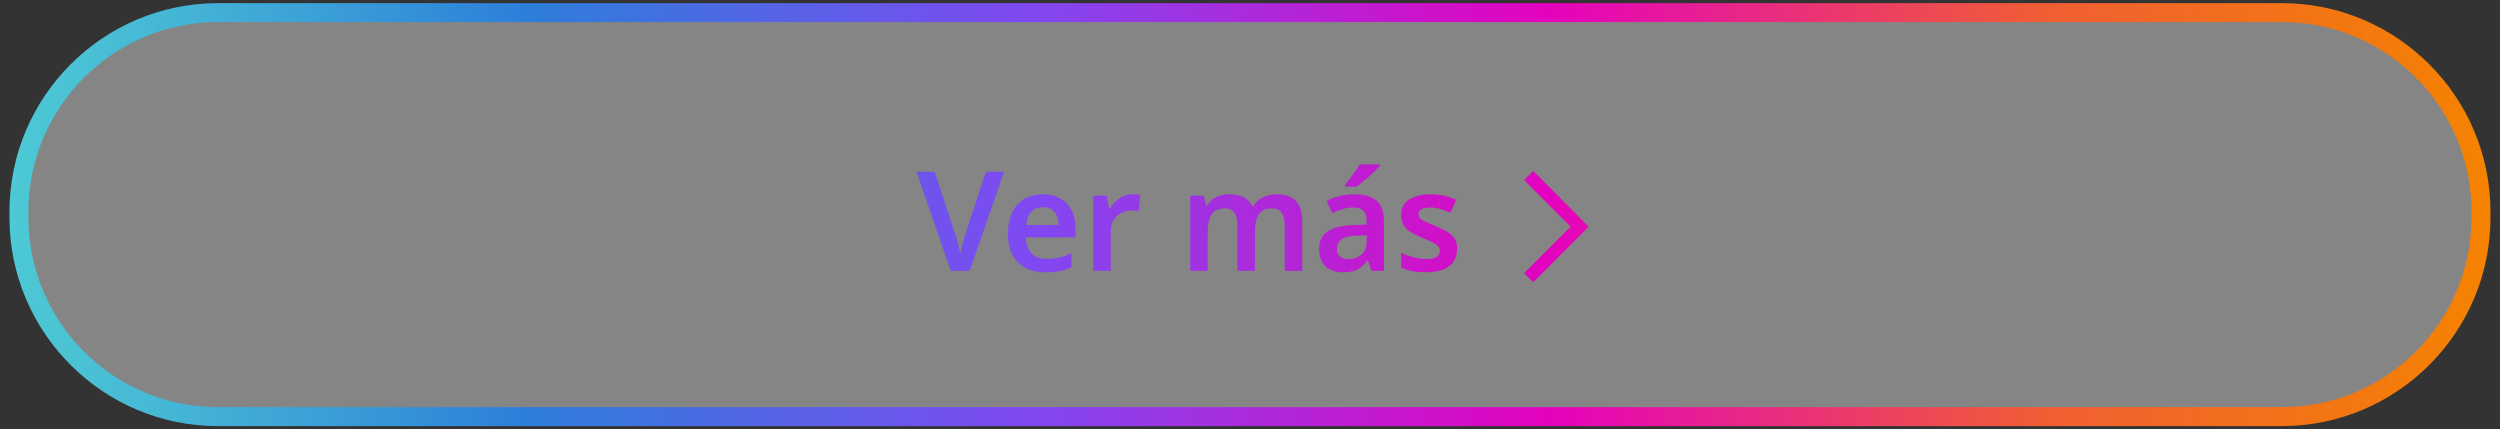
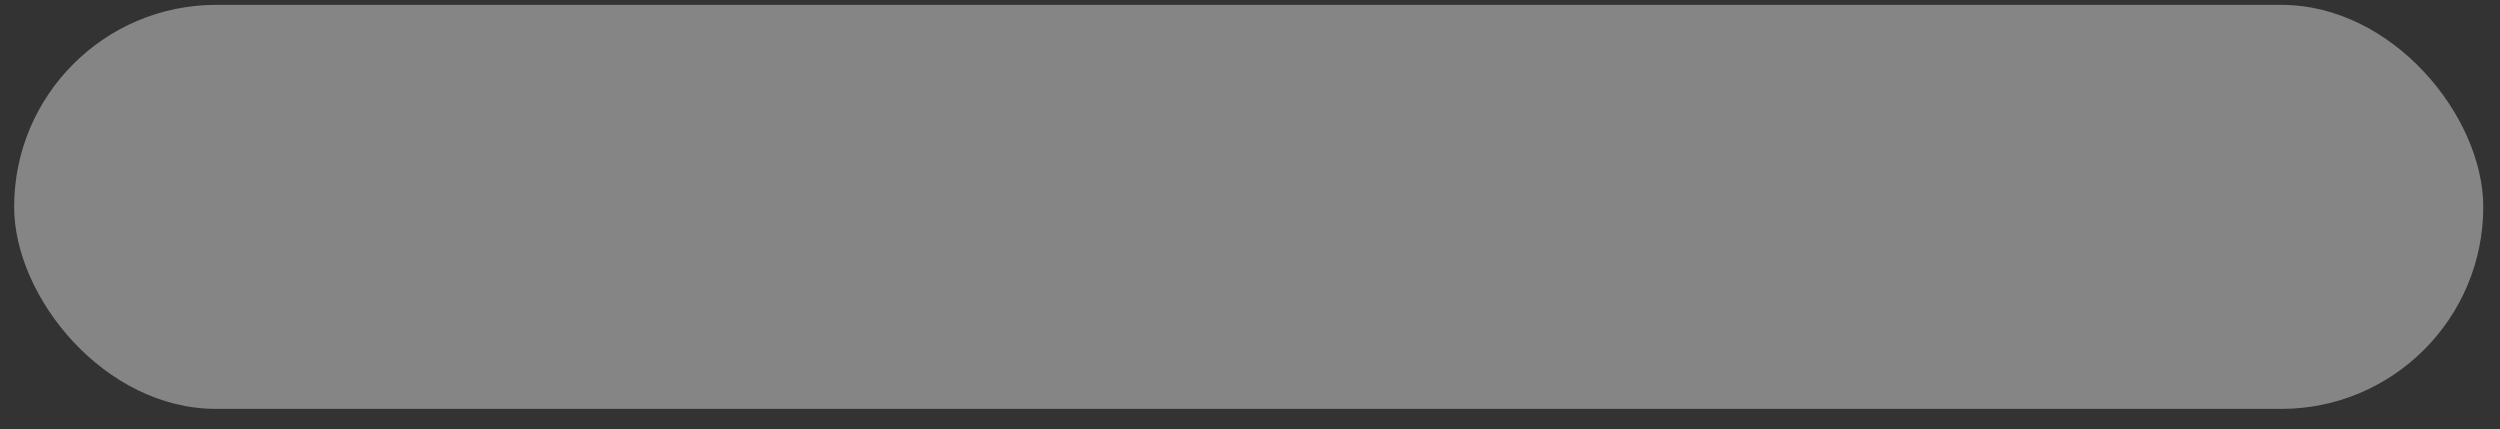
<svg xmlns="http://www.w3.org/2000/svg" viewBox="0 0 396 68" data-name="Capa 1" id="Capa_1">
  <rect x="0" y="0" width="396" height="68" fill="#333333" stroke="none" />
  <defs>
    <style>
      .cls-1 {
        fill: url(#Degradado_sin_nombre_34);
      }

      .cls-2 {
        fill: #fff;
        opacity: .4;
      }
    </style>
    <linearGradient gradientUnits="userSpaceOnUse" y2="34" x2="394.5" y1="34" x1="1.5" data-name="Degradado sin nombre 34" id="Degradado_sin_nombre_34">
      <stop stop-color="#4dc9d4" offset="0" />
      <stop stop-color="#46b8d5" offset=".06" />
      <stop stop-color="#338ed8" offset=".17" />
      <stop stop-color="#2d7eda" offset=".21" />
      <stop stop-color="#7f49f2" offset=".41" />
      <stop stop-color="#e402be" offset=".62" />
      <stop stop-color="#f05e34" offset=".82" />
      <stop stop-color="#f58300" offset="1" />
    </linearGradient>
  </defs>
  <rect ry="32" rx="32" height="64" width="391.11" y=".77" x="2.24" class="cls-2" />
-   <path d="M361.47,67.5H34.53C16.32,67.5,1.5,52.68,1.5,34.47v-.93C1.5,15.32,16.32.5,34.53.5h326.93c18.21,0,33.03,14.82,33.03,33.03v.93c0,18.21-14.82,33.03-33.03,33.03ZM34.53,3.5c-16.56,0-30.03,13.47-30.03,30.03v.93c0,16.56,13.47,30.03,30.03,30.03h326.93c16.56,0,30.03-13.47,30.03-30.03v-.93c0-16.56-13.47-30.03-30.03-30.03H34.53ZM159.04,27.2l-5.43,15.71h-3.01l-5.43-15.71h2.88l3.17,9.61c.1.26.21.6.32,1.02.11.42.22.84.33,1.28.11.43.19.82.25,1.16.04-.34.12-.72.23-1.16.11-.43.22-.86.34-1.28s.22-.76.31-1.02l3.17-9.61h2.88ZM165.17,30.77c1.07,0,1.99.22,2.76.65.77.43,1.37,1.05,1.79,1.85.42.8.64,1.77.64,2.92v1.41h-7.88c.03,1.09.33,1.92.9,2.52.57.59,1.36.89,2.38.89.78,0,1.47-.08,2.08-.23.61-.15,1.24-.38,1.88-.67v2.22c-.59.28-1.2.48-1.83.62-.63.13-1.39.2-2.27.2-1.16,0-2.19-.22-3.09-.67-.9-.45-1.61-1.12-2.11-2.04-.51-.91-.76-2.04-.76-3.39s.23-2.51.69-3.44c.46-.93,1.1-1.63,1.92-2.11s1.78-.71,2.88-.71ZM165.17,32.81c-.73,0-1.33.24-1.79.71s-.74,1.18-.83,2.12h5.13c0-.56-.09-1.05-.28-1.47-.18-.42-.46-.76-.83-1-.37-.24-.84-.36-1.41-.36ZM179.41,30.77c.18,0,.38,0,.62.02.23.01.43.04.59.09l-.24,2.57c-.13-.03-.3-.05-.52-.08-.21-.02-.4-.03-.56-.03-.44,0-.86.07-1.26.21-.4.14-.76.34-1.08.62s-.56.62-.75,1.04c-.18.43-.27.93-.27,1.52v6.18h-2.77v-11.92h2.13l.4,2.07h.13c.23-.42.53-.81.88-1.15s.76-.62,1.22-.83.96-.31,1.49-.31ZM202.2,30.77c1.35,0,2.37.34,3.05,1.03.68.69,1.02,1.8,1.02,3.34v7.77h-2.77v-7.24c0-.88-.17-1.54-.5-1.99s-.84-.67-1.53-.67c-.97,0-1.66.32-2.07.95-.41.63-.62,1.55-.62,2.75v6.2h-2.77v-7.24c0-.59-.07-1.08-.22-1.47-.15-.4-.37-.69-.66-.89-.29-.2-.67-.3-1.14-.3-.67,0-1.21.16-1.61.47-.4.32-.67.77-.84,1.38s-.24,1.34-.24,2.22v5.83h-2.77v-11.92h2.13l.4,1.56h.15c.25-.41.55-.75.91-1.01s.76-.46,1.21-.58c.45-.12.9-.19,1.35-.19.89,0,1.65.15,2.27.45.62.3,1.08.77,1.39,1.4h.22c.37-.65.88-1.11,1.55-1.41.67-.29,1.36-.44,2.08-.44ZM214.5,30.77c1.54,0,2.71.33,3.51,1,.8.67,1.2,1.71,1.2,3.13v8.01h-1.96l-.55-1.65h-.09c-.34.43-.69.78-1.04,1.07s-.77.49-1.23.62c-.46.12-1.02.19-1.68.19-.7,0-1.34-.13-1.9-.4-.57-.26-1.01-.67-1.33-1.22-.32-.55-.48-1.24-.48-2.08,0-1.23.45-2.16,1.35-2.78.9-.62,2.27-.96,4.1-1.02l2.07-.07v-.59c0-.76-.18-1.3-.55-1.63-.37-.32-.88-.48-1.54-.48-.6,0-1.18.09-1.74.26-.56.18-1.1.38-1.63.62l-.88-1.94c.59-.31,1.26-.56,2.01-.75.75-.19,1.54-.29,2.37-.29ZM215,37.32c-1.22.04-2.06.25-2.53.63-.47.37-.7.88-.7,1.51,0,.56.17.96.51,1.21.34.25.77.37,1.3.37.81,0,1.49-.23,2.05-.69.56-.46.84-1.15.84-2.06v-1.01l-1.45.04ZM218.55,26.28c-.18.21-.42.46-.71.75-.3.29-.63.6-.99.92s-.71.63-1.06.91-.65.52-.91.71h-1.85v-.29c.23-.28.5-.6.79-.98s.58-.76.87-1.17.52-.77.69-1.09h3.17v.22ZM230.8,39.46c0,.79-.19,1.46-.57,2.01-.38.55-.94.96-1.68,1.24-.74.28-1.65.42-2.72.42-.84,0-1.56-.06-2.16-.18-.6-.12-1.17-.3-1.72-.55v-2.35c.59.28,1.24.51,1.96.7.72.19,1.39.29,2,.29.76,0,1.31-.12,1.65-.35.34-.23.51-.55.51-.95,0-.23-.07-.45-.2-.64-.13-.19-.39-.39-.77-.61-.38-.21-.96-.48-1.74-.8-.76-.31-1.4-.62-1.9-.92-.51-.31-.89-.68-1.14-1.11s-.38-.98-.38-1.64c0-1.07.42-1.88,1.28-2.43.85-.55,1.97-.82,3.37-.82.73,0,1.43.07,2.08.21.65.14,1.31.36,1.97.67l-.88,2.05c-.54-.23-1.08-.43-1.62-.59-.54-.16-1.08-.24-1.64-.24-.6,0-1.06.09-1.36.27-.31.18-.46.44-.46.76,0,.25.08.46.23.65s.43.37.81.55c.39.18.94.42,1.66.71.72.28,1.33.57,1.84.87.51.3.9.67,1.18,1.11.28.44.42,1,.42,1.67ZM251.66,35.92l-8.79-8.84-1.44,1.44,7.35,7.39-7.36,7.36,1.44,1.44,8.79-8.79Z" class="cls-1" />
</svg>